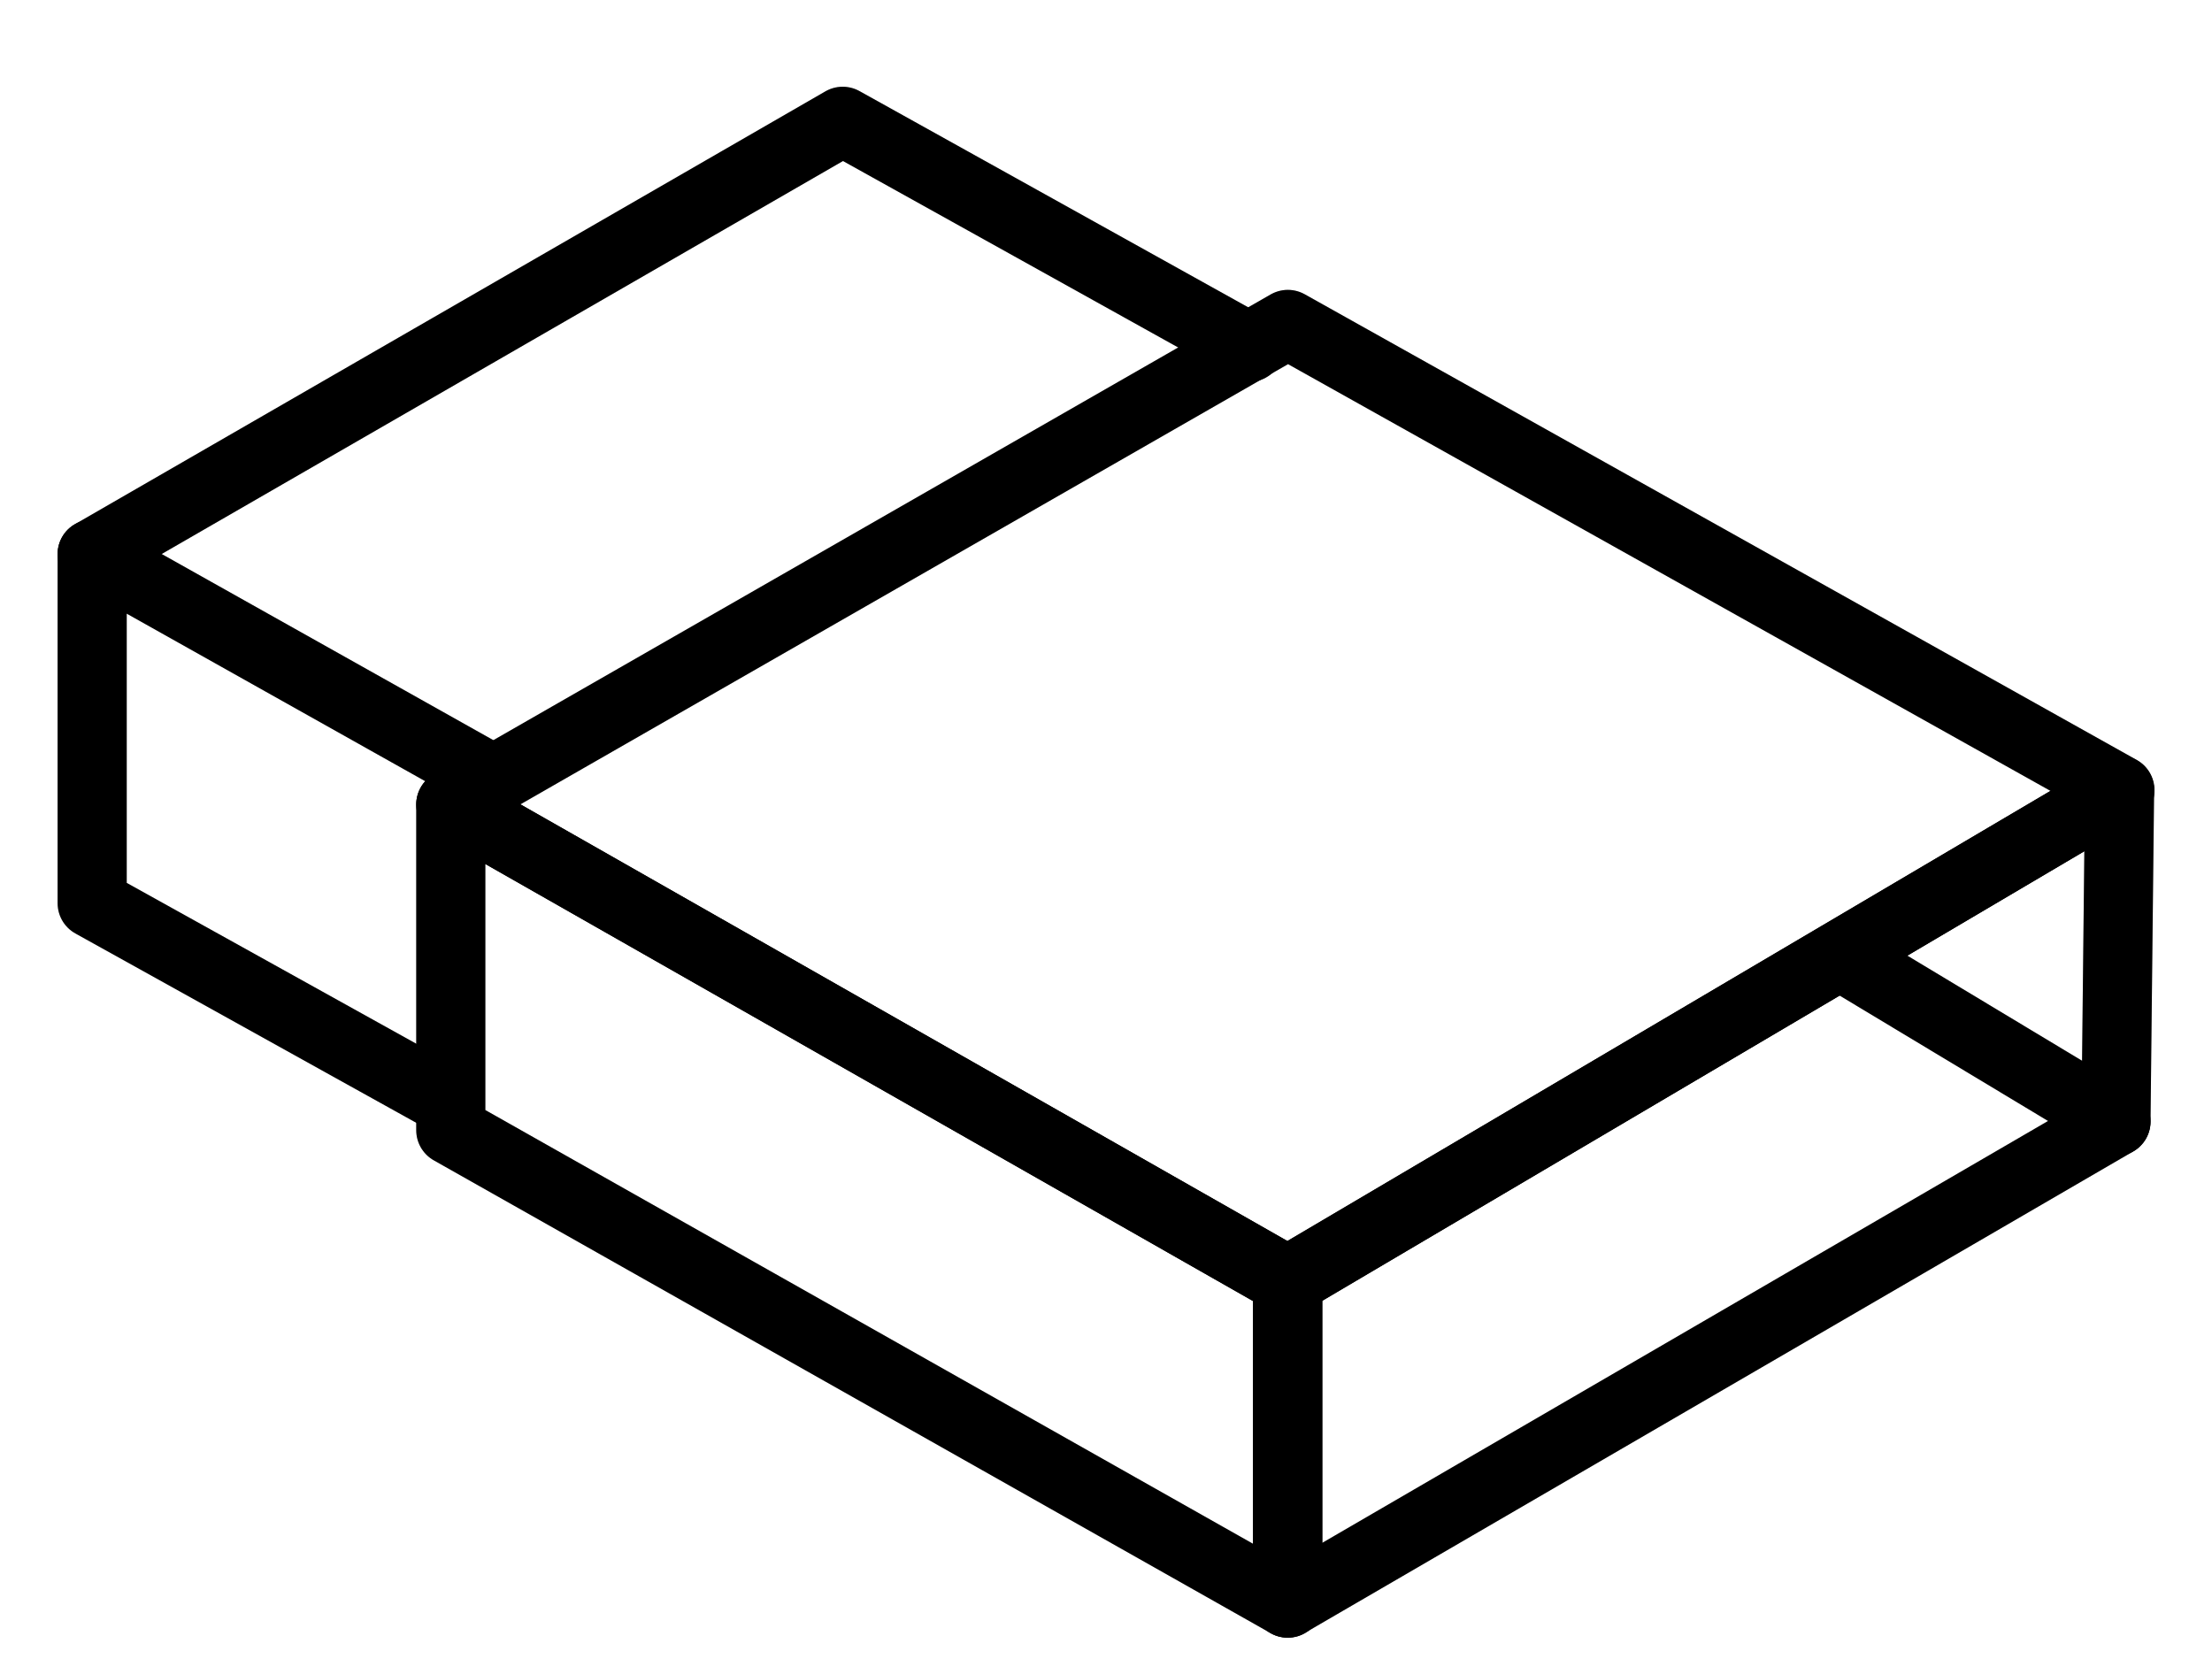
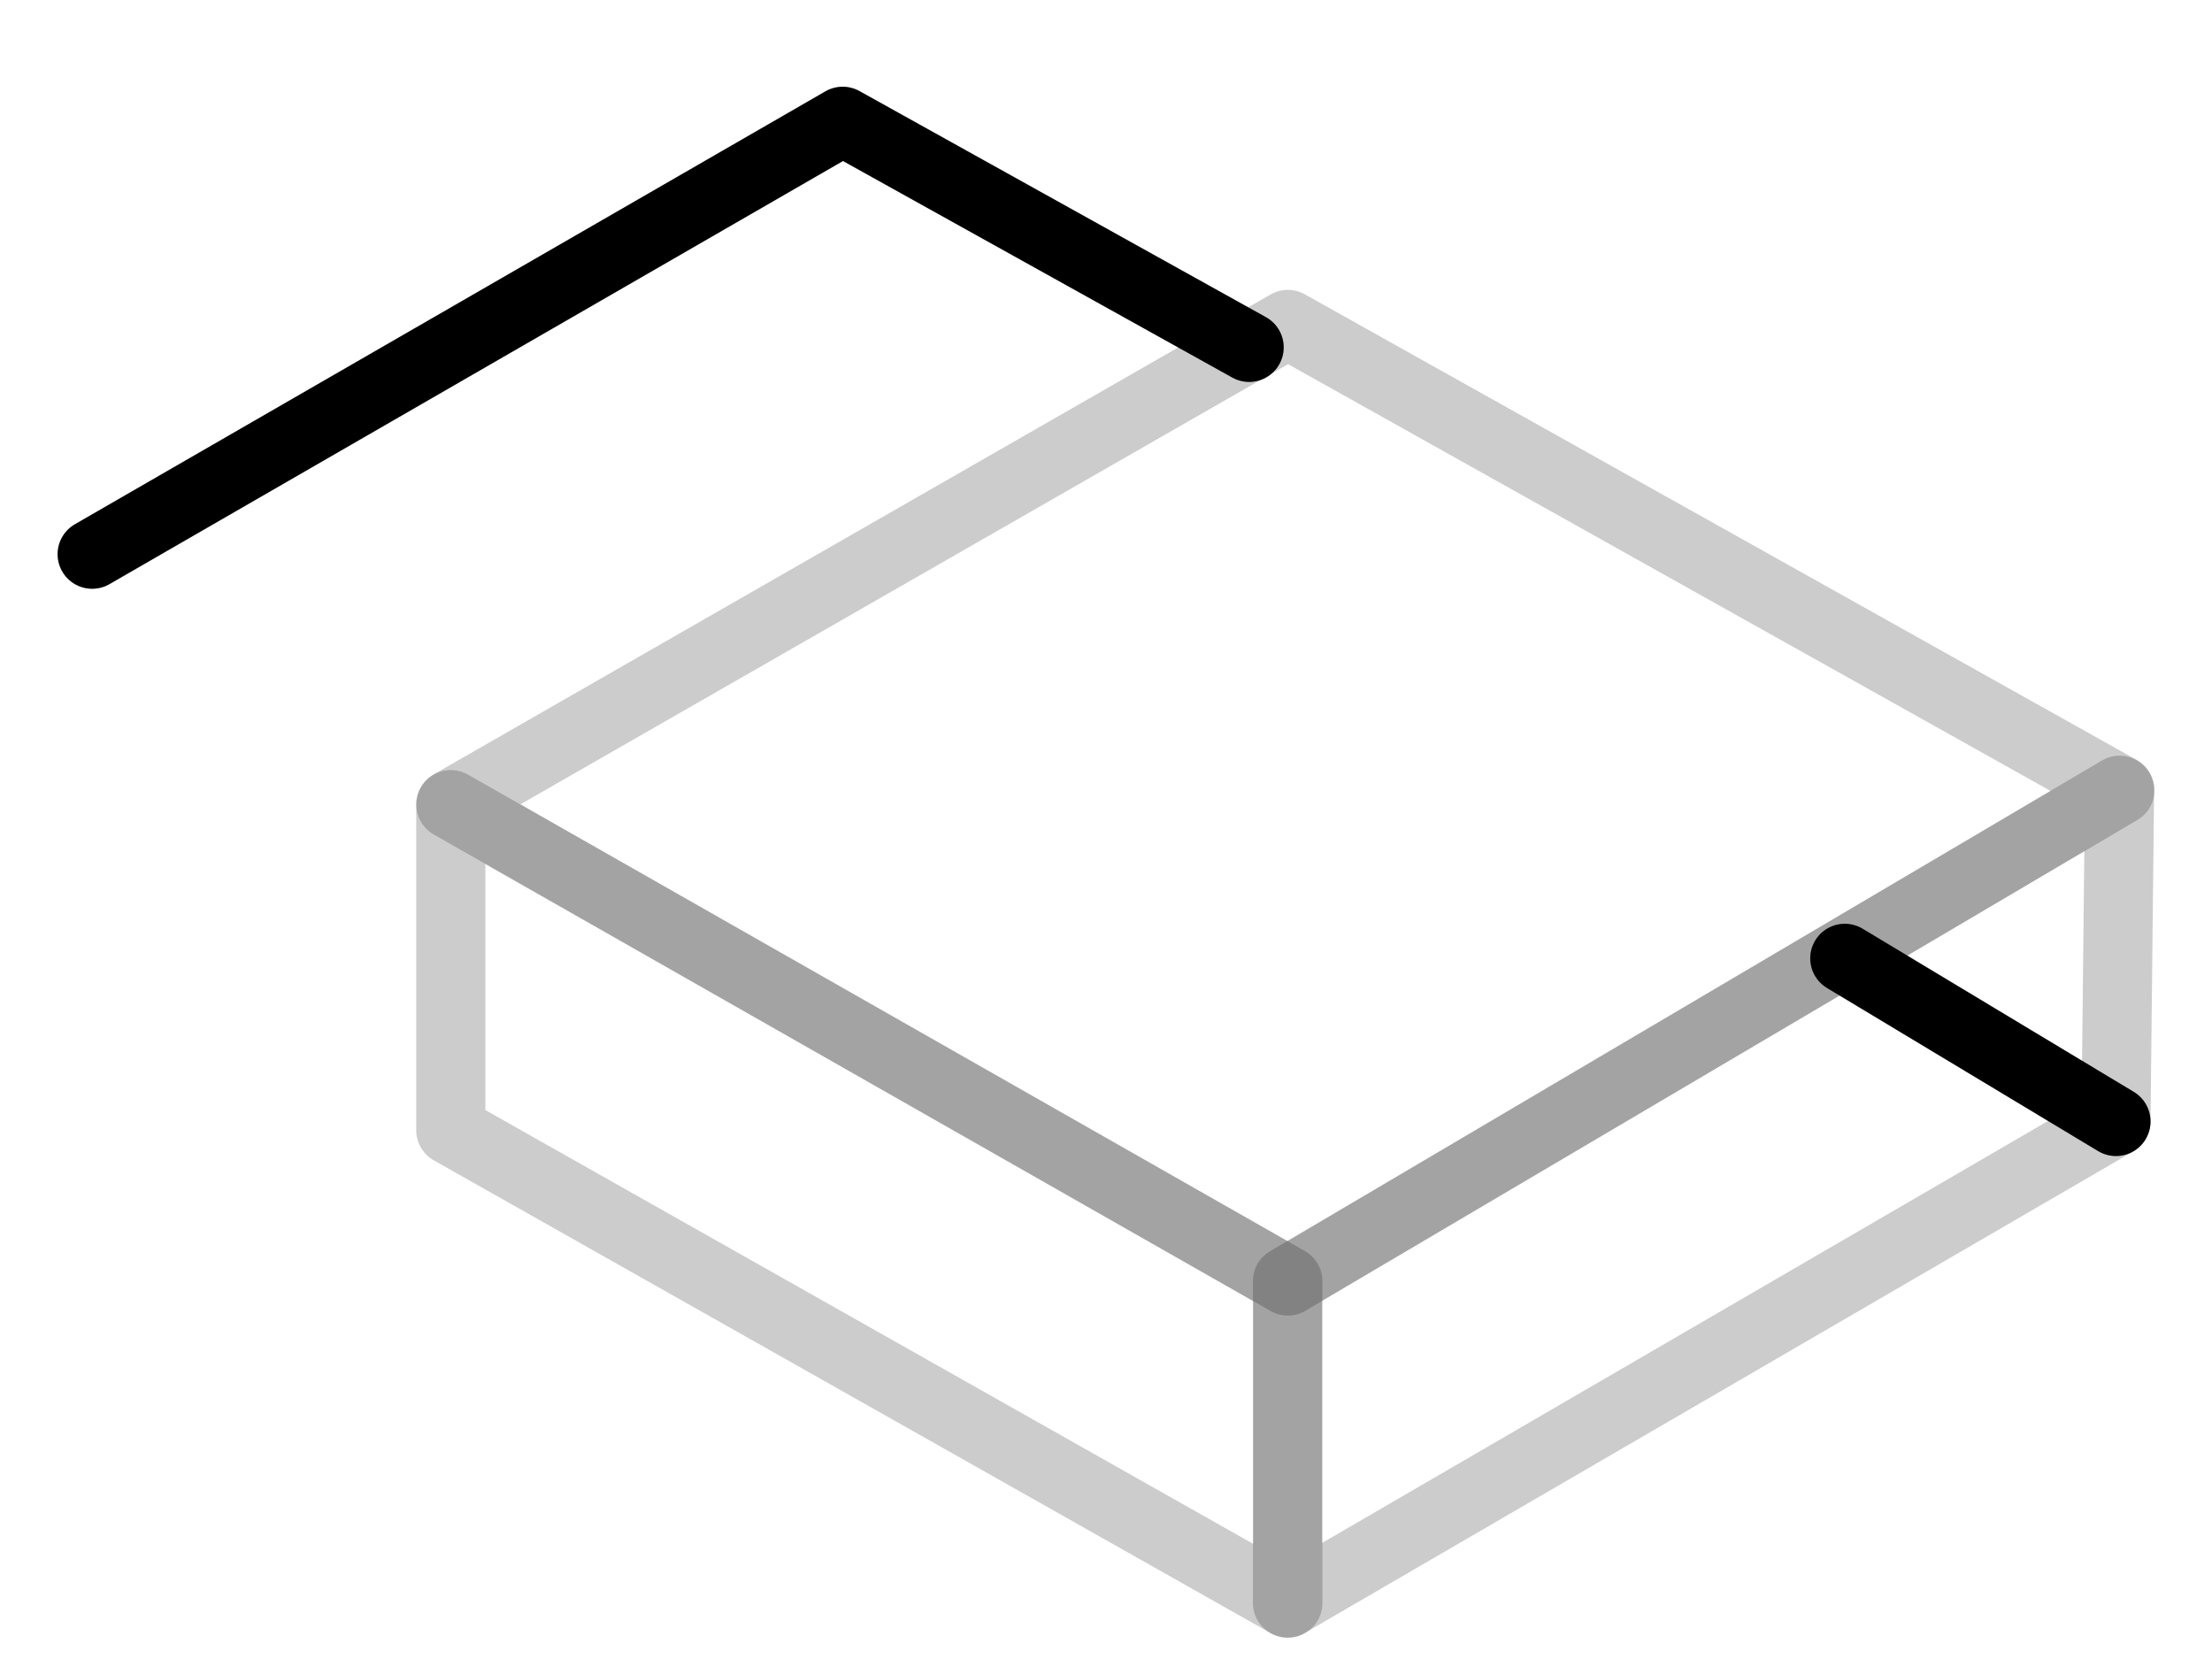
<svg xmlns="http://www.w3.org/2000/svg" width="24" height="18" viewBox="0 0 24 18" fill="none">
-   <path d="M4.891 12.263V8.73L13.973 13.9V17.394L4.891 12.263Z" stroke="black" stroke-width="0.75" stroke-linecap="round" stroke-linejoin="round" />
  <path d="M4.891 12.263V8.73L13.973 13.9V17.394L4.891 12.263Z" stroke="black" stroke-opacity="0.2" stroke-width="0.75" stroke-linecap="round" stroke-linejoin="round" />
-   <path d="M22.958 12.168L13.969 17.393V13.899L22.997 8.574L22.958 12.168Z" stroke="black" stroke-width="0.75" stroke-linecap="round" stroke-linejoin="round" />
  <path d="M22.958 12.168L13.969 17.393V13.899L22.997 8.574L22.958 12.168Z" stroke="black" stroke-opacity="0.2" stroke-width="0.75" stroke-linecap="round" stroke-linejoin="round" />
  <path d="M20.016 10.398L22.958 12.168" stroke="black" stroke-width="0.75" stroke-linecap="round" stroke-linejoin="round" />
  <path d="M20.016 10.398L22.958 12.168" stroke="black" stroke-opacity="0.2" stroke-width="0.75" stroke-linecap="round" stroke-linejoin="round" />
-   <path d="M13.973 3.52L4.891 8.728L13.973 13.899L23.001 8.573L13.973 3.52Z" stroke="black" stroke-width="0.75" stroke-linecap="round" stroke-linejoin="round" />
  <path d="M13.973 3.52L4.891 8.728L13.973 13.899L23.001 8.573L13.973 3.52Z" stroke="black" stroke-opacity="0.2" stroke-width="0.75" stroke-linecap="round" stroke-linejoin="round" />
-   <path d="M5.332 8.449L1.031 6.035L1 6.012V9.8L4.858 11.943" stroke="black" stroke-width="0.75" stroke-linecap="round" stroke-linejoin="round" />
-   <path d="M5.332 8.449L1.031 6.035L1 6.012V9.8L4.858 11.943" stroke="black" stroke-opacity="0.2" stroke-width="0.75" stroke-linecap="round" stroke-linejoin="round" />
  <path d="M13.553 3.769L9.143 1.316L1 6.013" stroke="black" stroke-width="0.75" stroke-linecap="round" stroke-linejoin="round" />
  <path d="M13.553 3.769L9.143 1.316L1 6.013" stroke="black" stroke-opacity="0.2" stroke-width="0.75" stroke-linecap="round" stroke-linejoin="round" />
</svg>